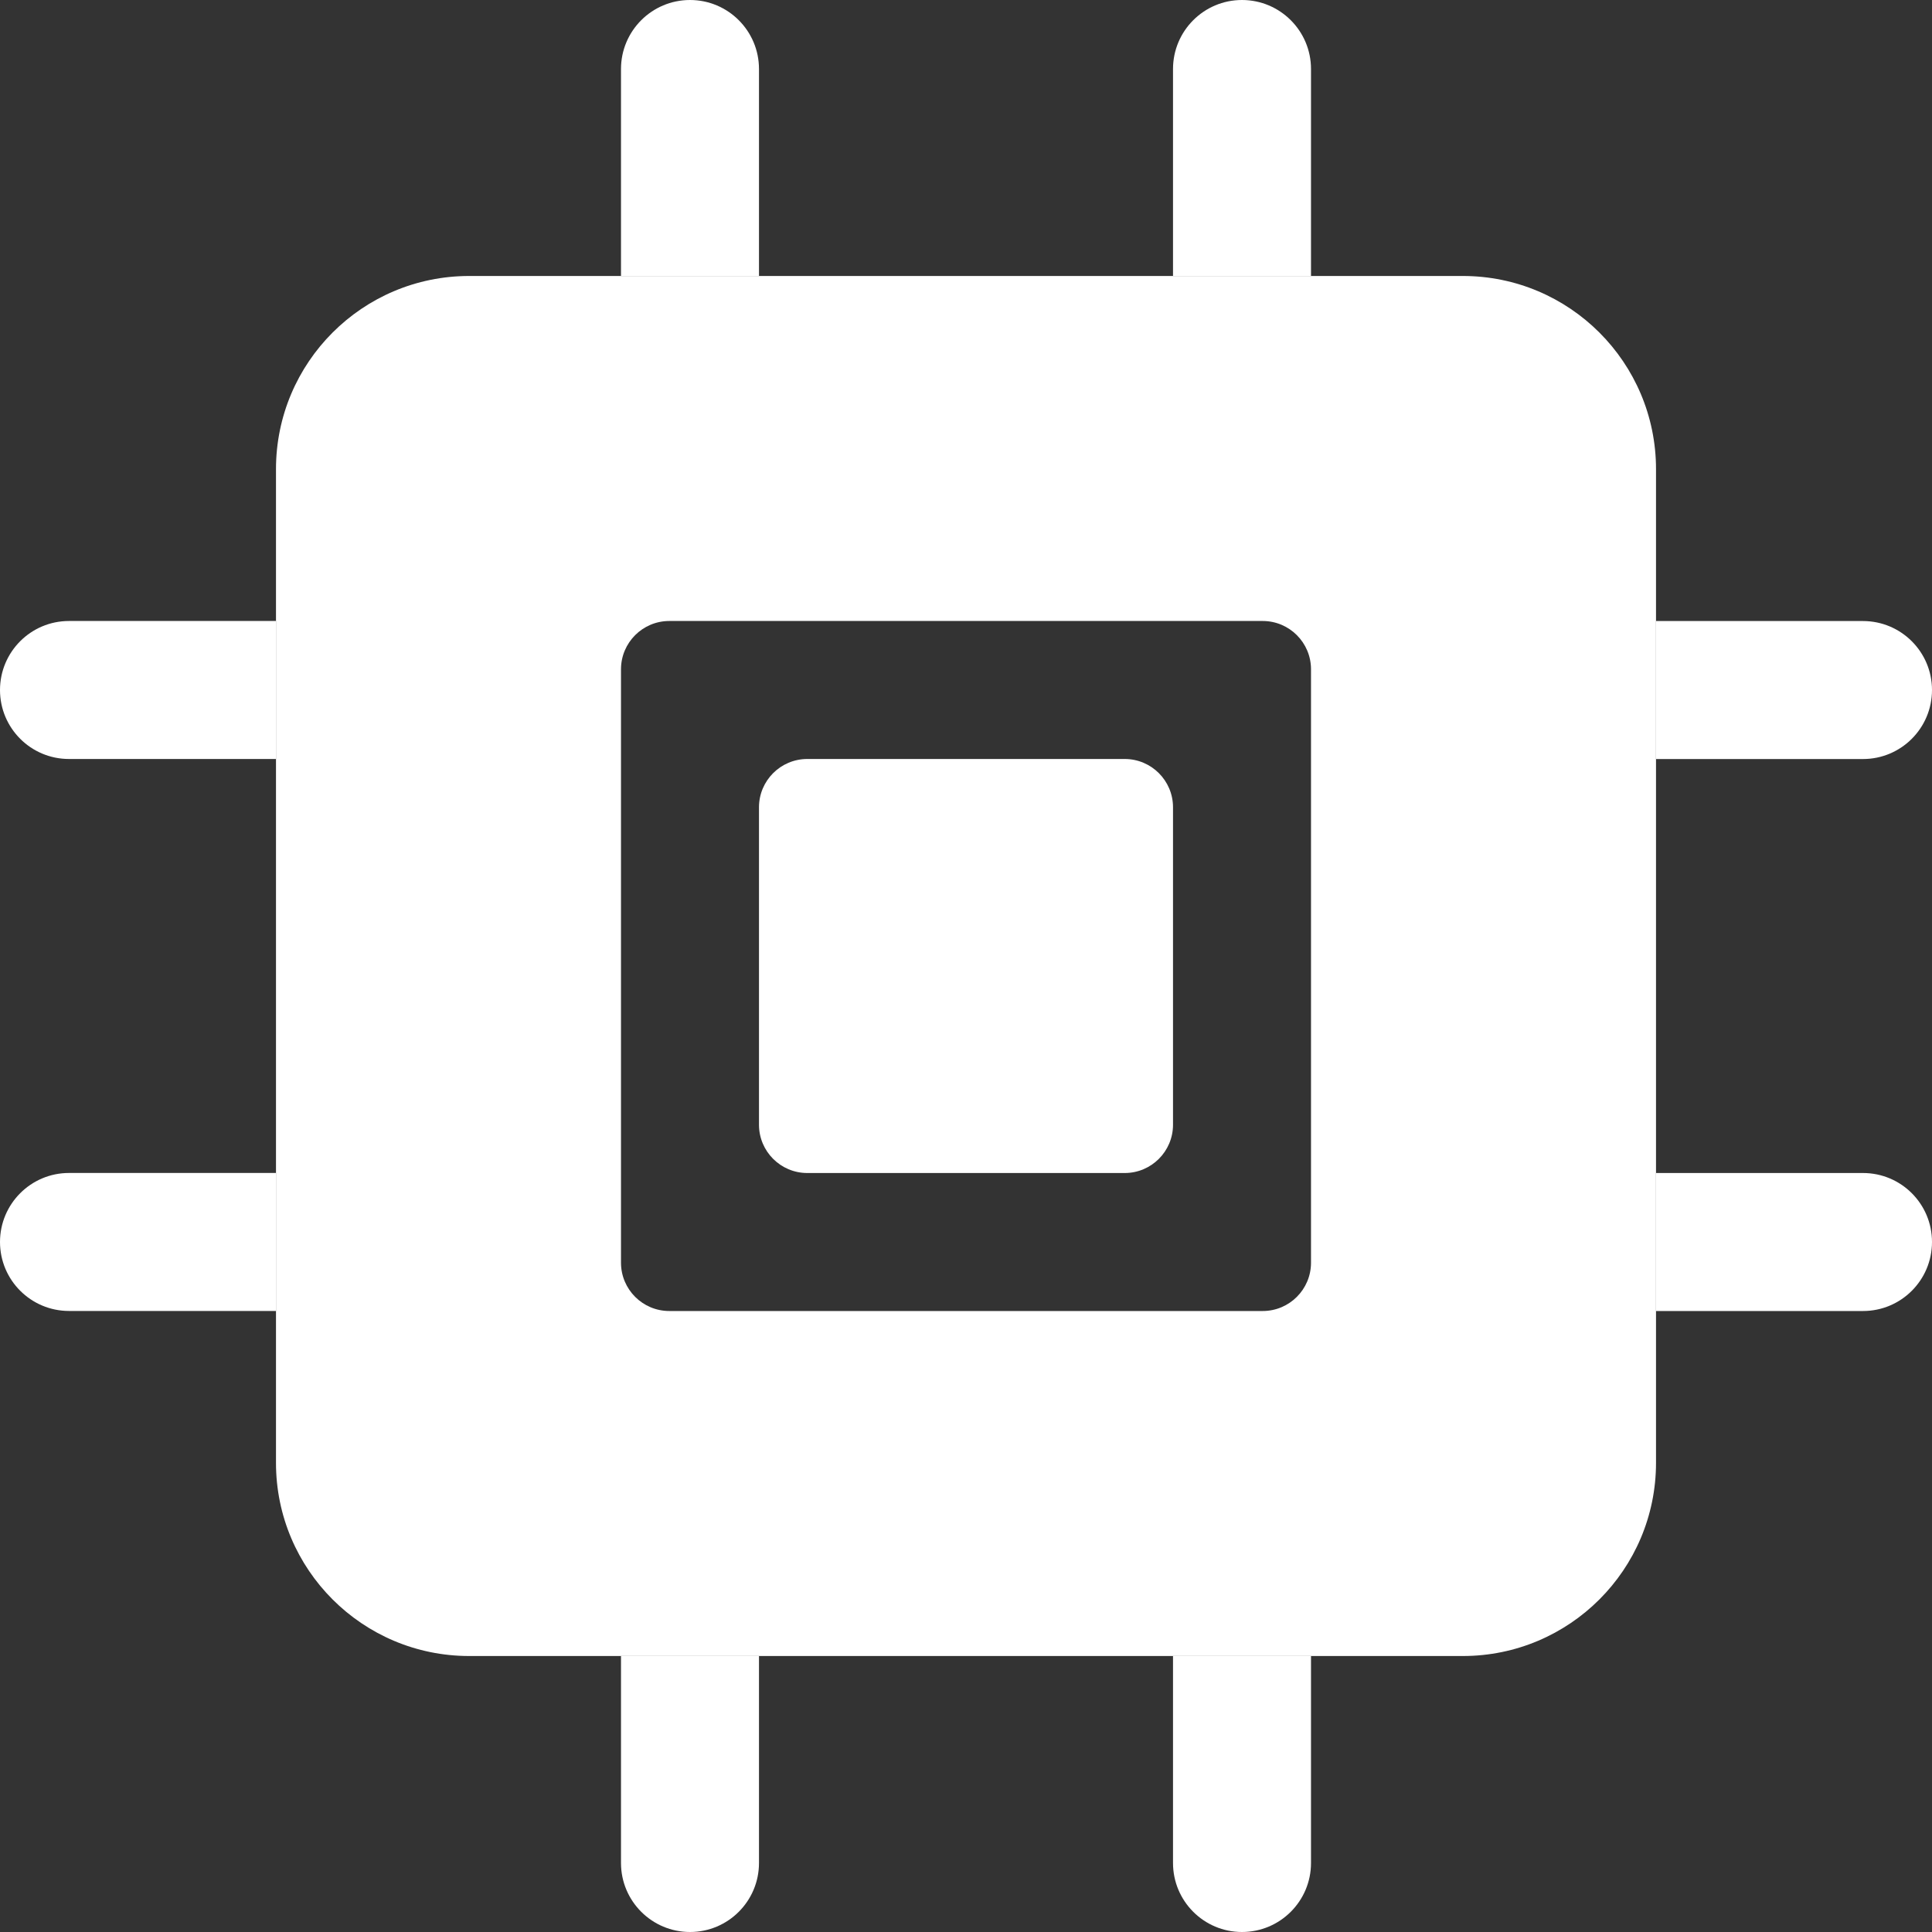
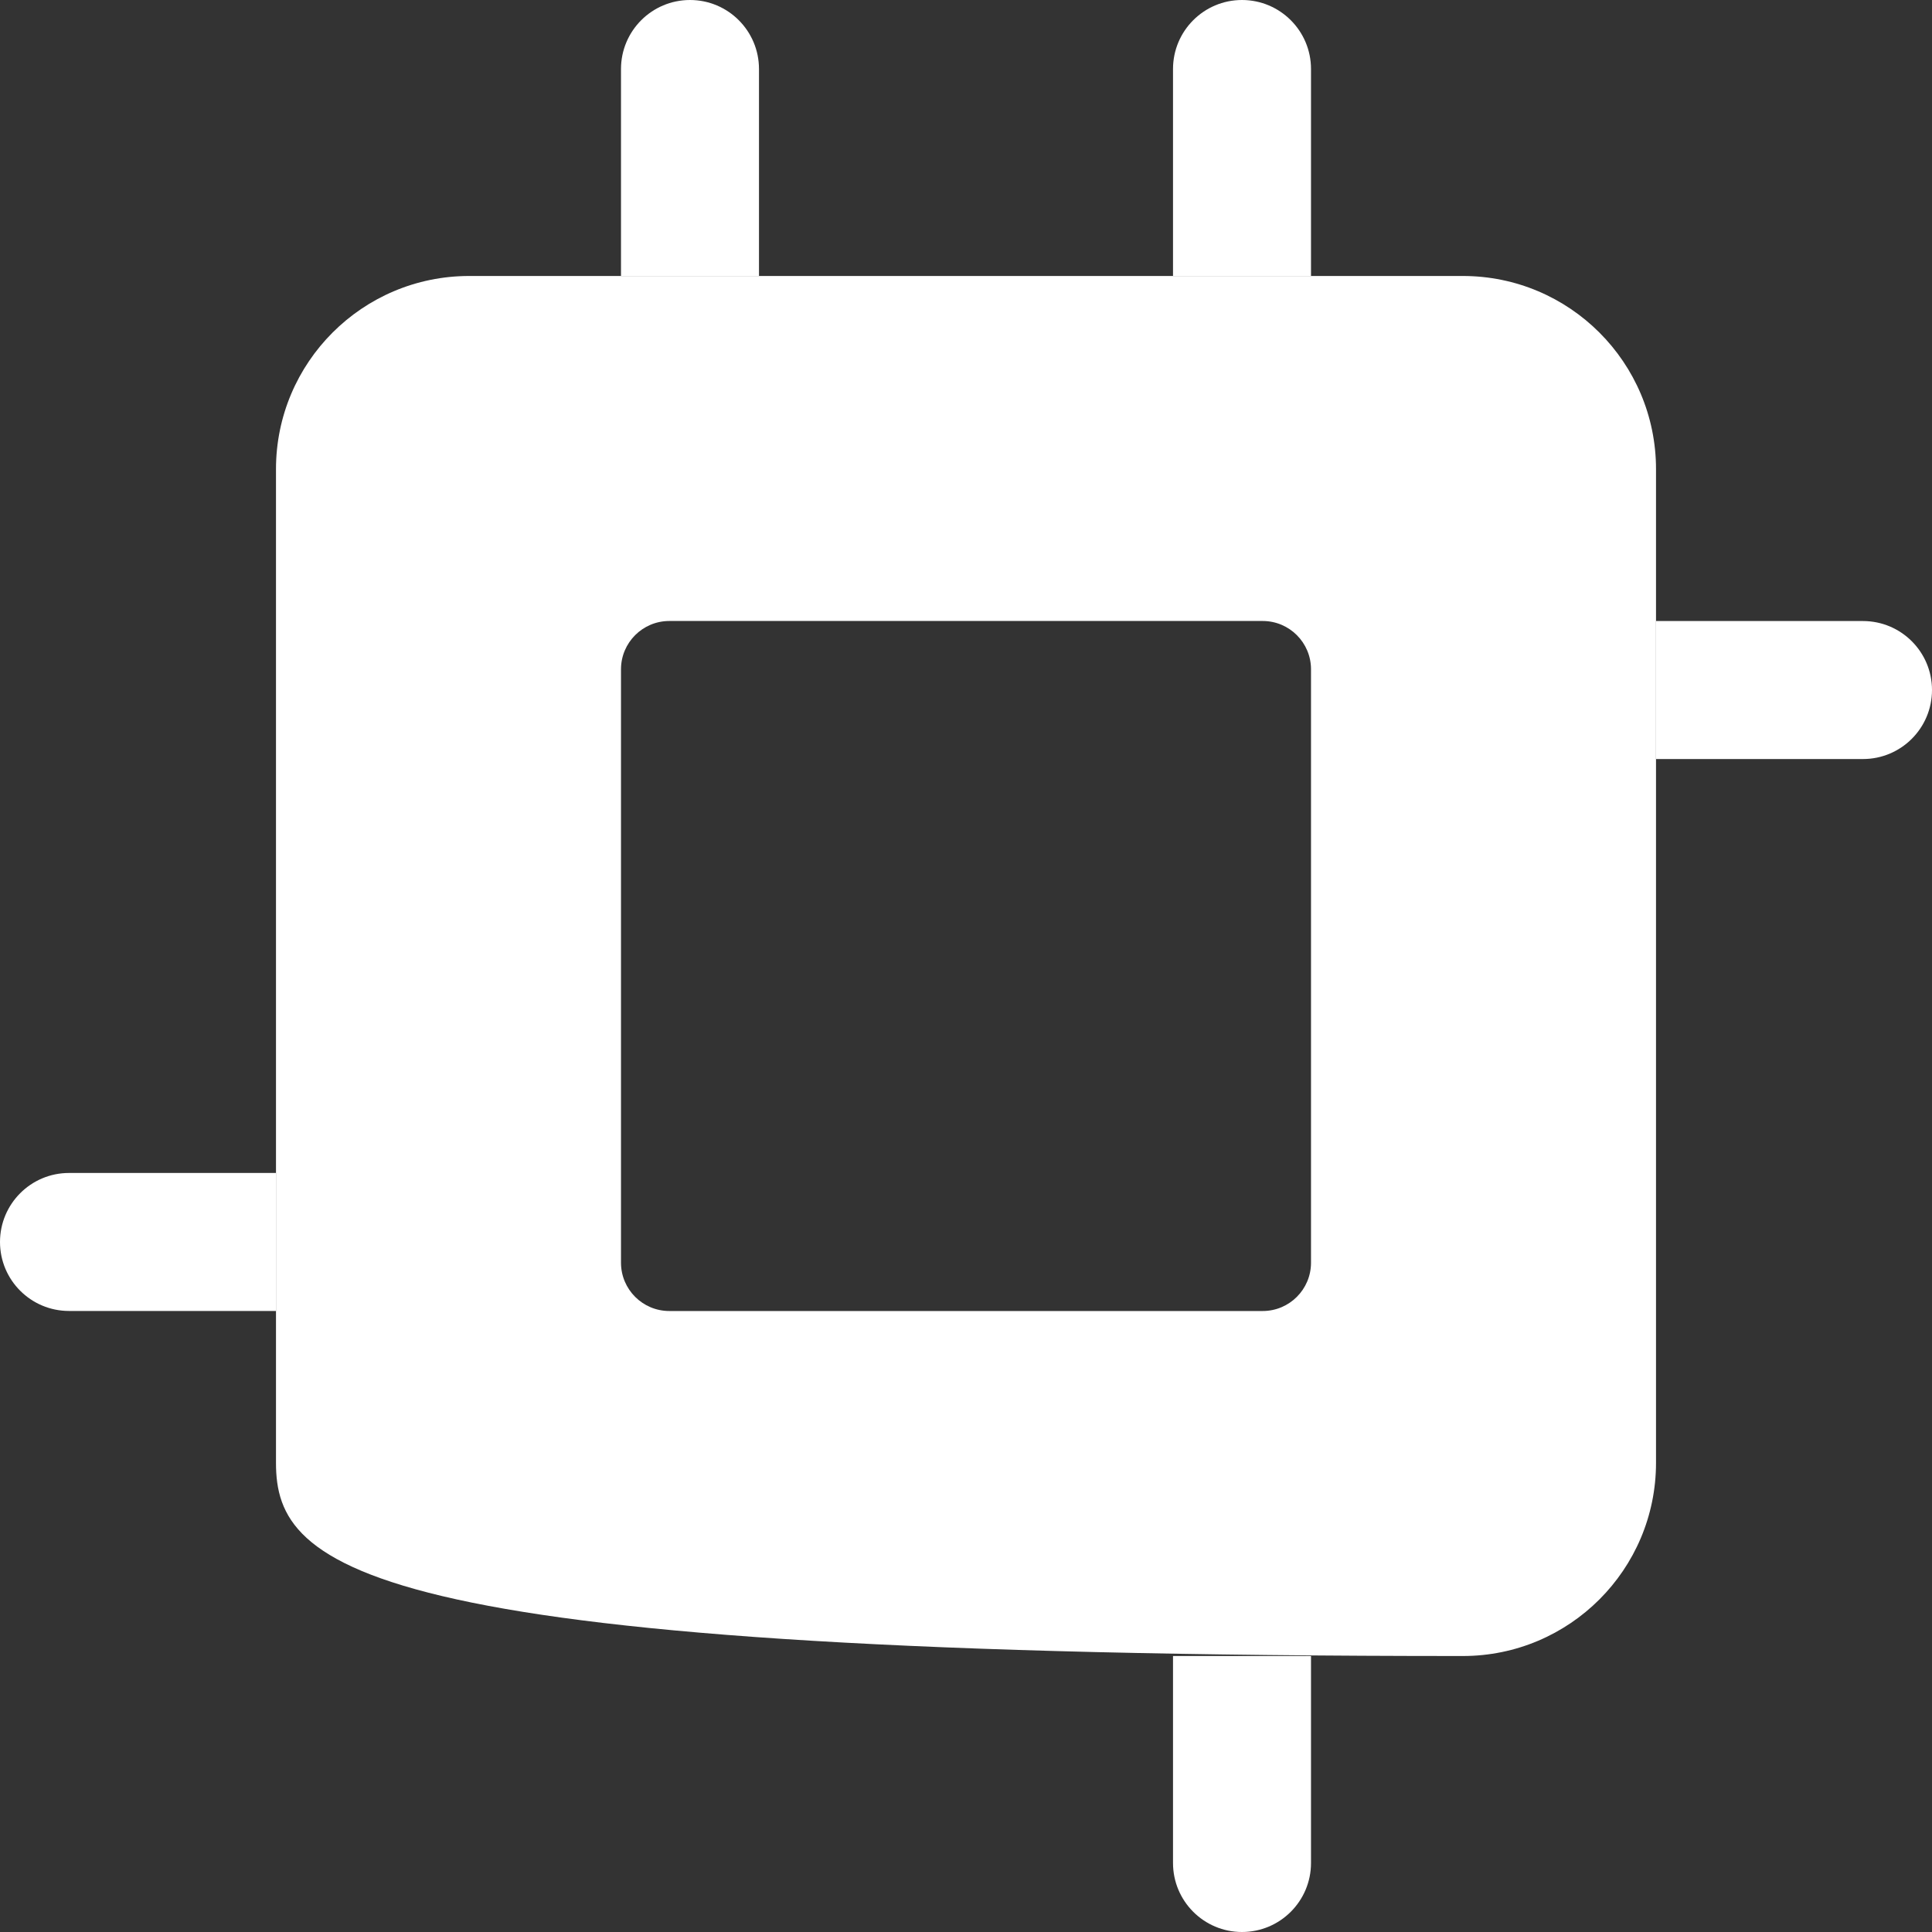
<svg xmlns="http://www.w3.org/2000/svg" width="40px" height="40px" viewBox="0 0 40 40" version="1.1">
  <rect x="0" y="0" width="40" height="40" fill="#333333" stroke="none" />
  <title>编组</title>
  <g id="页面-1" stroke="none" stroke-width="1" fill="none" fill-rule="evenodd">
    <g id="01-首页" transform="translate(-1100, -3139)" fill="#FFFFFF">
      <g id="编组-29" transform="translate(0, 2893)">
        <g id="编组-19" transform="translate(1080, 226)">
          <g id="编组" transform="translate(20, 20)">
-             <path d="M30.286,5.714 C32.495,5.714 34.286,7.505 34.286,9.714 L34.286,30.286 C34.286,32.495 32.495,34.286 30.286,34.286 L9.714,34.286 C7.505,34.286 5.714,32.495 5.714,30.286 L5.714,9.714 C5.714,7.505 7.505,5.714 9.714,5.714 L30.286,5.714 Z M26.143,12.857 L13.857,12.857 C13.305,12.857 12.857,13.305 12.857,13.857 L12.857,26.143 C12.857,26.695 13.305,27.143 13.857,27.143 L26.143,27.143 C26.695,27.143 27.143,26.695 27.143,26.143 L27.143,13.857 C27.143,13.305 26.695,12.857 26.143,12.857 Z" id="形状结合" transform="translate(20, 20) rotate(-360) translate(-20, -20) " />
-             <path d="M23.286,24.286 L16.714,24.286 C16.162,24.286 15.714,23.838 15.714,23.286 L15.714,16.714 C15.714,16.162 16.162,15.714 16.714,15.714 L23.286,15.714 C23.838,15.714 24.286,16.162 24.286,16.714 L24.286,23.286 C24.286,23.838 23.838,24.286 23.286,24.286 Z" id="Path" fill-rule="nonzero" transform="translate(20, 20) rotate(-360) translate(-20, -20) " />
+             <path d="M30.286,5.714 C32.495,5.714 34.286,7.505 34.286,9.714 L34.286,30.286 C34.286,32.495 32.495,34.286 30.286,34.286 C7.505,34.286 5.714,32.495 5.714,30.286 L5.714,9.714 C5.714,7.505 7.505,5.714 9.714,5.714 L30.286,5.714 Z M26.143,12.857 L13.857,12.857 C13.305,12.857 12.857,13.305 12.857,13.857 L12.857,26.143 C12.857,26.695 13.305,27.143 13.857,27.143 L26.143,27.143 C26.695,27.143 27.143,26.695 27.143,26.143 L27.143,13.857 C27.143,13.305 26.695,12.857 26.143,12.857 Z" id="形状结合" transform="translate(20, 20) rotate(-360) translate(-20, -20) " />
            <path d="M25.714,0 C26.503,-1.44932947e-16 27.143,0.64 27.143,1.429 L27.143,5.714 L27.143,5.714 L24.286,5.714 L24.286,1.429 C24.286,0.64 24.925,1.44932947e-16 25.714,0 Z" id="矩形" />
            <path d="M24.286,34.286 L27.143,34.286 L27.143,38.571 C27.143,39.36 26.503,40 25.714,40 C24.925,40 24.286,39.36 24.286,38.571 L24.286,34.286 L24.286,34.286 Z" id="矩形备份-6" />
            <path d="M35.714,11.429 L38.571,11.429 L38.571,15.714 C38.571,16.503 37.932,17.143 37.143,17.143 C36.354,17.143 35.714,16.503 35.714,15.714 L35.714,11.429 L35.714,11.429 Z" id="矩形备份-2" transform="translate(37.143, 14.286) rotate(-90) translate(-37.143, -14.286) " />
-             <path d="M2.857,11.429 C3.646,11.429 4.286,12.068 4.286,12.857 L4.286,17.143 L4.286,17.143 L1.429,17.143 L1.429,12.857 C1.429,12.068 2.068,11.429 2.857,11.429 Z" id="矩形备份-4" transform="translate(2.857, 14.286) rotate(-90) translate(-2.857, -14.286) " />
            <path d="M14.286,0 C15.075,-1.44932947e-16 15.714,0.64 15.714,1.429 L15.714,5.714 L15.714,5.714 L12.857,5.714 L12.857,1.429 C12.857,0.64 13.497,1.44932947e-16 14.286,0 Z" id="矩形备份" />
-             <path d="M12.857,34.286 L15.714,34.286 L15.714,38.571 C15.714,39.36 15.075,40 14.286,40 C13.497,40 12.857,39.36 12.857,38.571 L12.857,34.286 L12.857,34.286 Z" id="矩形备份-7" />
-             <path d="M35.714,22.857 L38.571,22.857 L38.571,27.143 C38.571,27.932 37.932,28.571 37.143,28.571 C36.354,28.571 35.714,27.932 35.714,27.143 L35.714,22.857 L35.714,22.857 Z" id="矩形备份-3" transform="translate(37.143, 25.714) rotate(-90) translate(-37.143, -25.714) " />
            <path d="M2.857,22.857 C3.646,22.857 4.286,23.497 4.286,24.286 L4.286,28.571 L4.286,28.571 L1.429,28.571 L1.429,24.286 C1.429,23.497 2.068,22.857 2.857,22.857 Z" id="矩形备份-5" transform="translate(2.857, 25.714) rotate(-90) translate(-2.857, -25.714) " />
          </g>
        </g>
      </g>
    </g>
  </g>
</svg>